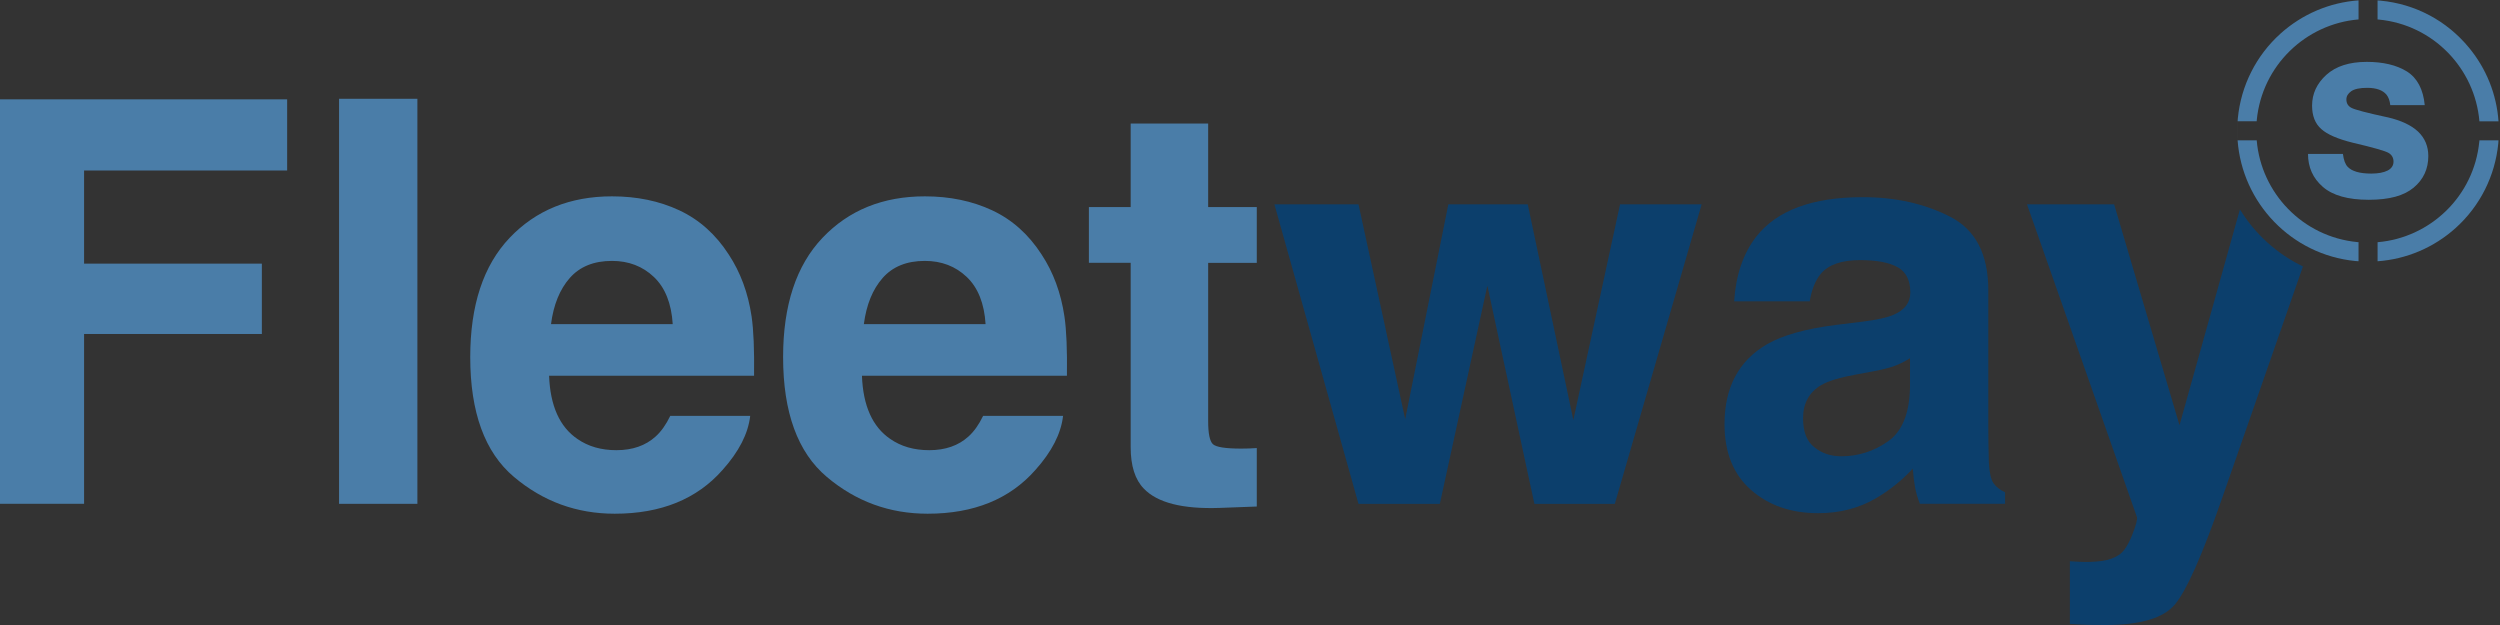
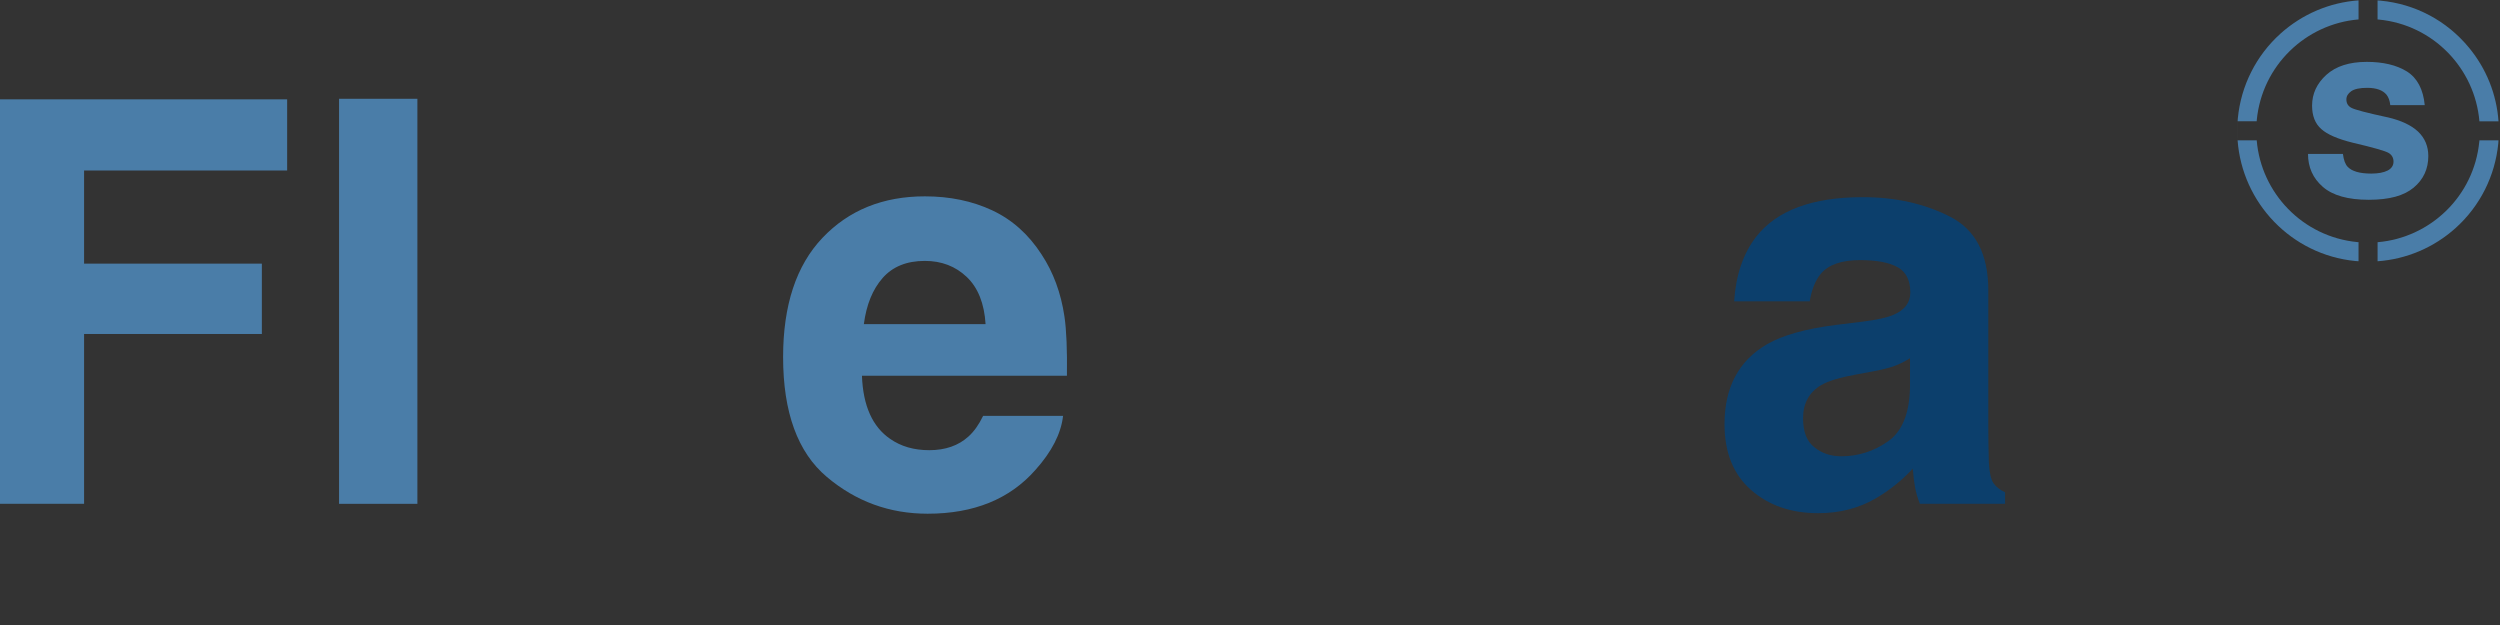
<svg xmlns="http://www.w3.org/2000/svg" width="136" height="34" viewBox="0 0 136 34" fill="none">
  <rect x="0" y="0" width="136" height="34" fill="#333333" stroke="none" />
  <path d="M15.621 9.275H4.574V14.342H14.245V18.169H4.574V27.406H0V5.404H15.621V9.275Z" fill="#4A7DA8" />
  <path d="M18.445 5.374H22.706V27.408H18.445V5.374Z" fill="#4A7DA8" />
-   <path d="M40.811 22.624C40.7 23.591 40.199 24.571 39.302 25.57C37.906 27.153 35.954 27.946 33.442 27.946C31.369 27.946 29.541 27.28 27.957 25.942C26.374 24.607 25.581 22.434 25.581 19.425C25.581 16.606 26.295 14.442 27.725 12.937C29.155 11.433 31.012 10.681 33.293 10.681C34.649 10.681 35.868 10.934 36.955 11.442C38.042 11.95 38.938 12.752 39.645 13.848C40.282 14.815 40.696 15.935 40.886 17.211C40.996 17.959 41.039 19.034 41.021 20.439H29.871C29.93 22.073 30.445 23.22 31.409 23.878C31.997 24.287 32.704 24.49 33.533 24.49C34.409 24.49 35.123 24.241 35.67 23.742C35.968 23.473 36.232 23.101 36.463 22.622H40.813L40.811 22.624ZM36.596 17.632C36.526 16.507 36.185 15.65 35.572 15.068C34.96 14.485 34.199 14.193 33.293 14.193C32.306 14.193 31.543 14.503 30.998 15.12C30.454 15.739 30.113 16.574 29.975 17.632H36.596Z" fill="#4A7DA8" />
  <path d="M57.831 22.624C57.72 23.591 57.218 24.571 56.322 25.57C54.926 27.153 52.974 27.946 50.462 27.946C48.388 27.946 46.561 27.28 44.977 25.942C43.394 24.607 42.601 22.434 42.601 19.425C42.601 16.606 43.314 14.442 44.744 12.937C46.174 11.433 48.031 10.681 50.313 10.681C51.668 10.681 52.888 10.934 53.975 11.442C55.061 11.95 55.958 12.752 56.665 13.848C57.302 14.815 57.715 15.935 57.905 17.211C58.016 17.959 58.059 19.034 58.041 20.439H46.89C46.949 22.073 47.464 23.22 48.429 23.878C49.016 24.287 49.723 24.49 50.552 24.49C51.429 24.49 52.142 24.241 52.689 23.742C52.987 23.473 53.252 23.101 53.482 22.622H57.833L57.831 22.624ZM53.615 17.632C53.545 16.507 53.204 15.65 52.592 15.068C51.98 14.485 51.219 14.193 50.313 14.193C49.326 14.193 48.562 14.503 48.018 15.12C47.473 15.739 47.132 16.574 46.994 17.632H53.615Z" fill="#4A7DA8" />
-   <path d="M68.369 24.372V27.555L66.352 27.63C64.339 27.7 62.964 27.352 62.227 26.584C61.748 26.096 61.509 25.344 61.509 24.327V14.297H59.236V11.264H61.509V6.721H65.724V11.266H68.369V14.3H65.724V22.909C65.724 23.577 65.808 23.993 65.977 24.158C66.147 24.323 66.664 24.404 67.531 24.404C67.66 24.404 67.798 24.402 67.942 24.397C68.087 24.393 68.229 24.386 68.369 24.375V24.372Z" fill="#4A7DA8" />
-   <path d="M83.471 27.409L80.913 15.54L78.327 27.409H73.902L69.327 11.114H73.902L76.443 22.805L78.79 11.114H83.109L85.59 22.848L88.131 11.114H92.57L87.846 27.409H83.466H83.471Z" fill="#0C3F6C" />
  <path d="M95.534 12.879C96.659 11.444 98.592 10.726 101.332 10.726C103.117 10.726 104.7 11.081 106.085 11.788C107.47 12.495 108.164 13.83 108.164 15.793V23.268C108.164 23.785 108.173 24.413 108.193 25.152C108.222 25.71 108.308 26.089 108.448 26.288C108.588 26.487 108.796 26.652 109.076 26.78V27.408H104.443C104.314 27.081 104.224 26.771 104.174 26.482C104.124 26.193 104.084 25.866 104.054 25.495C103.467 26.132 102.789 26.677 102.021 27.124C101.104 27.652 100.067 27.917 98.913 27.917C97.438 27.917 96.22 27.497 95.258 26.654C94.296 25.811 93.814 24.619 93.814 23.073C93.814 21.07 94.587 19.619 96.132 18.723C96.979 18.235 98.224 17.885 99.868 17.677L101.319 17.498C102.105 17.399 102.67 17.275 103.009 17.125C103.616 16.866 103.921 16.464 103.921 15.915C103.921 15.248 103.688 14.785 103.225 14.532C102.762 14.277 102.082 14.15 101.186 14.15C100.178 14.15 99.466 14.399 99.049 14.898C98.75 15.266 98.549 15.766 98.45 16.394H94.338C94.429 14.968 94.826 13.798 95.534 12.881V12.879ZM98.703 24.329C99.1 24.657 99.591 24.822 100.167 24.822C101.084 24.822 101.929 24.553 102.701 24.015C103.474 23.478 103.876 22.495 103.905 21.07V19.486C103.637 19.656 103.365 19.793 103.09 19.897C102.817 20.001 102.439 20.098 101.96 20.189L101.003 20.367C100.106 20.528 99.462 20.722 99.073 20.95C98.416 21.338 98.086 21.942 98.086 22.759C98.086 23.487 98.29 24.011 98.698 24.329H98.703Z" fill="#0C3F6C" />
  <path d="M121.74 6.434C121.751 6.314 121.767 6.196 121.783 6.079C121.765 6.196 121.751 6.314 121.74 6.434C121.686 6.985 121.697 7.525 121.767 8.051C121.697 7.525 121.688 6.985 121.74 6.434ZM128.815 0C128.888 0 128.962 0.002 129.034 0.005C128.955 0.002 128.876 0 128.797 0C128.804 0 128.809 0 128.815 0ZM128.14 14.202C126.536 14.046 125.106 13.371 124.006 12.357C125.106 13.371 126.536 14.046 128.14 14.202C128.26 14.213 128.377 14.223 128.497 14.227C128.379 14.223 128.26 14.213 128.14 14.202ZM128.831 14.236C128.759 14.236 128.684 14.234 128.612 14.232C128.691 14.234 128.77 14.236 128.849 14.236C128.842 14.236 128.836 14.236 128.831 14.236ZM135.906 7.803C135.895 7.922 135.879 8.04 135.863 8.157C135.881 8.04 135.895 7.922 135.906 7.803C136.15 5.263 135.03 2.91 133.144 1.466C135.03 2.91 136.15 5.266 135.906 7.803Z" fill="white" />
  <path d="M129.87 6.379C128.752 6.138 128.102 5.966 127.919 5.867C127.733 5.772 127.643 5.618 127.643 5.406C127.643 5.236 127.729 5.09 127.903 4.965C128.077 4.841 128.366 4.778 128.775 4.778C129.269 4.778 129.622 4.904 129.827 5.153C129.936 5.291 130.006 5.478 130.031 5.718H131.906C131.822 4.855 131.499 4.245 130.939 3.89C130.374 3.54 129.644 3.366 128.75 3.366C127.808 3.366 127.076 3.601 126.556 4.069C126.037 4.538 125.777 5.099 125.777 5.749C125.777 6.303 125.944 6.725 126.276 7.019C126.608 7.317 127.182 7.565 127.993 7.764C129.12 8.029 129.771 8.214 129.945 8.322C130.121 8.431 130.207 8.589 130.207 8.794C130.207 9 130.098 9.172 129.882 9.28C129.665 9.388 129.371 9.443 129.003 9.443C128.375 9.443 127.946 9.321 127.713 9.074C127.582 8.937 127.496 8.704 127.455 8.374H125.556C125.556 9.099 125.824 9.698 126.362 10.165C126.9 10.633 127.731 10.868 128.858 10.868C129.986 10.868 130.778 10.647 131.307 10.204C131.836 9.761 132.1 9.19 132.1 8.489C132.1 7.958 131.915 7.516 131.546 7.161C131.174 6.811 130.616 6.549 129.87 6.377V6.379Z" fill="#4A7DA8" />
  <path d="M122.768 6.533C123.055 3.562 125.434 1.299 128.305 1.057V0.02C126.73 0.133 125.235 0.768 124.051 1.836C122.73 3.029 121.91 4.662 121.738 6.434C121.733 6.49 121.731 6.544 121.727 6.598H122.763C122.763 6.576 122.766 6.553 122.768 6.533Z" fill="#4A7DA8" />
  <path d="M129.407 1.064C132.377 1.35 134.638 3.729 134.88 6.6H135.919C135.815 5.139 135.264 3.747 134.313 2.593C133.105 1.127 131.397 0.216 129.504 0.036C129.45 0.031 129.393 0.027 129.339 0.024V1.059C129.361 1.059 129.382 1.061 129.404 1.064H129.407Z" fill="#4A7DA8" />
  <path d="M134.874 7.701C134.587 10.671 132.211 12.935 129.34 13.176V14.213C130.914 14.1 132.41 13.466 133.594 12.397C134.915 11.204 135.735 9.571 135.907 7.8C135.911 7.743 135.913 7.689 135.918 7.635H134.881C134.881 7.658 134.879 7.68 134.877 7.701H134.874Z" fill="#4A7DA8" />
  <path d="M128.238 13.17C125.268 12.883 123.006 10.504 122.765 7.633H121.726C121.972 11.028 124.64 13.861 128.139 14.2C128.193 14.204 128.25 14.209 128.304 14.211V13.174C128.281 13.174 128.259 13.172 128.238 13.17Z" fill="#4A7DA8" />
-   <path d="M121.852 11.39L118.565 23.132L115.007 11.114H110.268L116.247 28.125C116.288 28.244 116.2 28.572 115.985 29.112C115.77 29.649 115.54 30.004 115.289 30.174C115.03 30.352 114.711 30.467 114.334 30.517C113.954 30.567 113.557 30.582 113.139 30.562L112.601 30.533V33.941C113.06 33.971 113.403 33.989 113.633 33.993C113.862 33.998 114.167 34 114.546 34C116.43 34 117.686 33.63 118.312 32.887C118.94 32.143 119.791 30.228 120.869 27.14L125.281 14.494C123.853 13.807 122.667 12.721 121.852 11.392V11.39Z" fill="#0C3F6C" />
</svg>